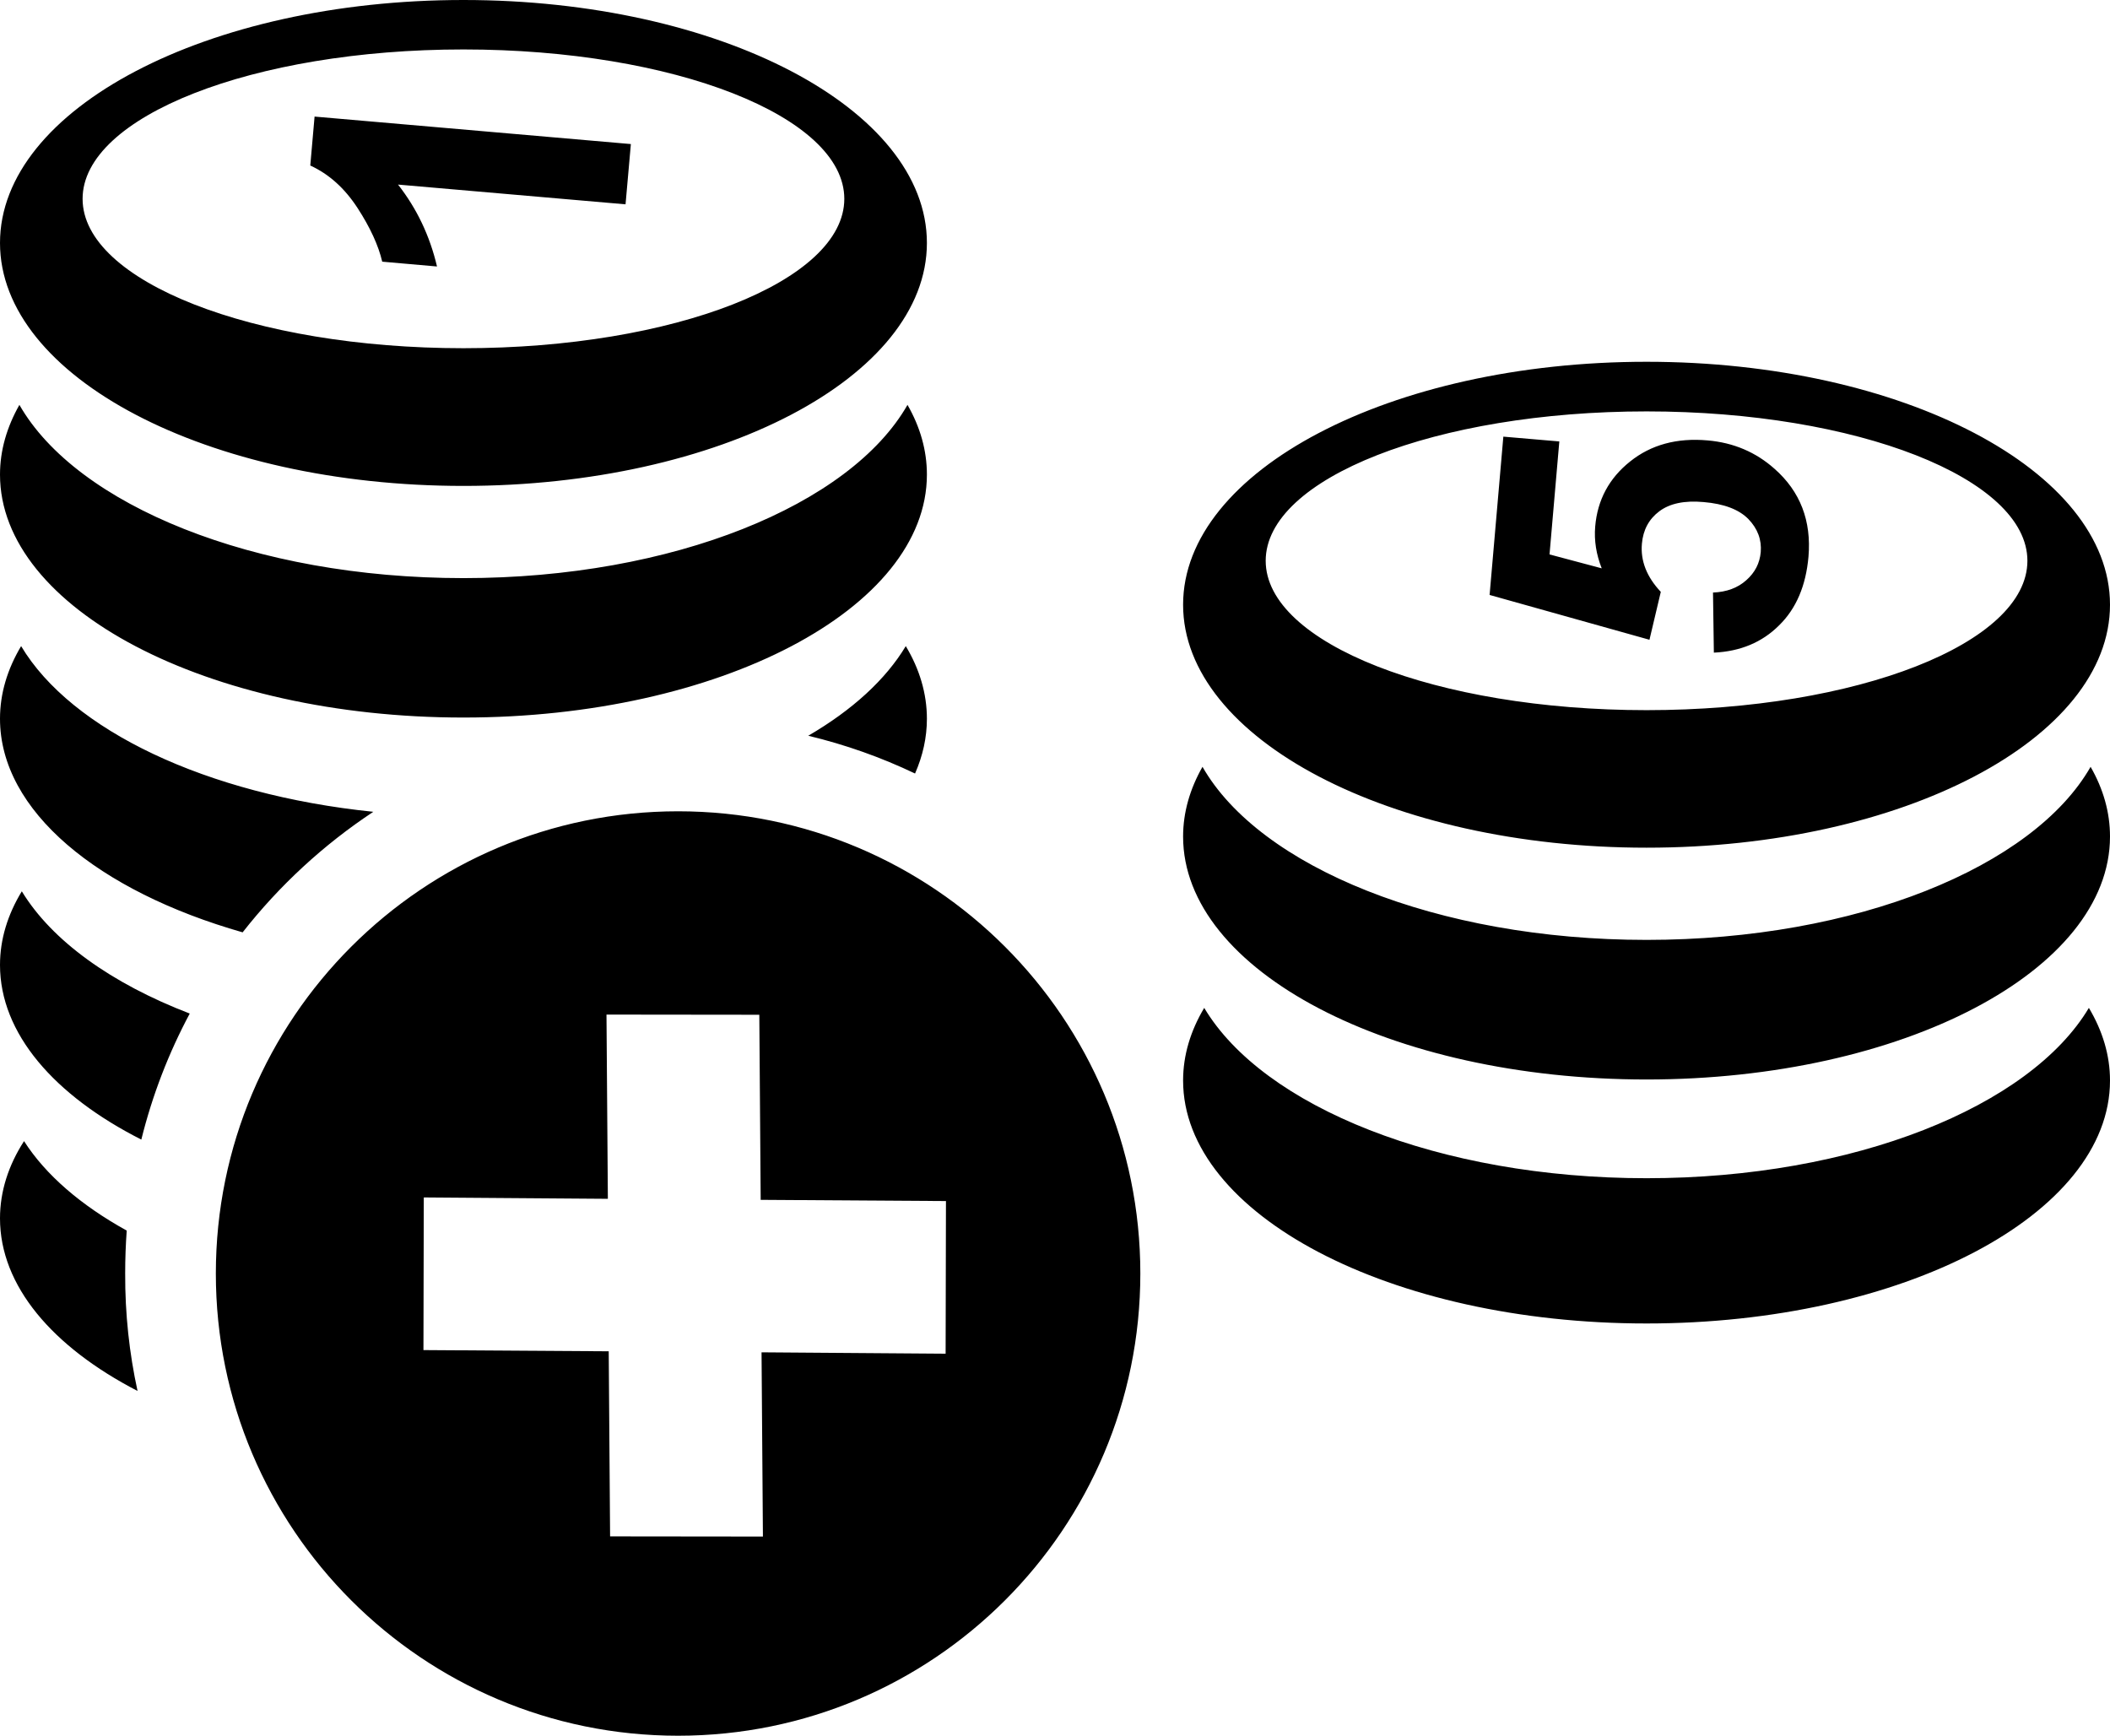
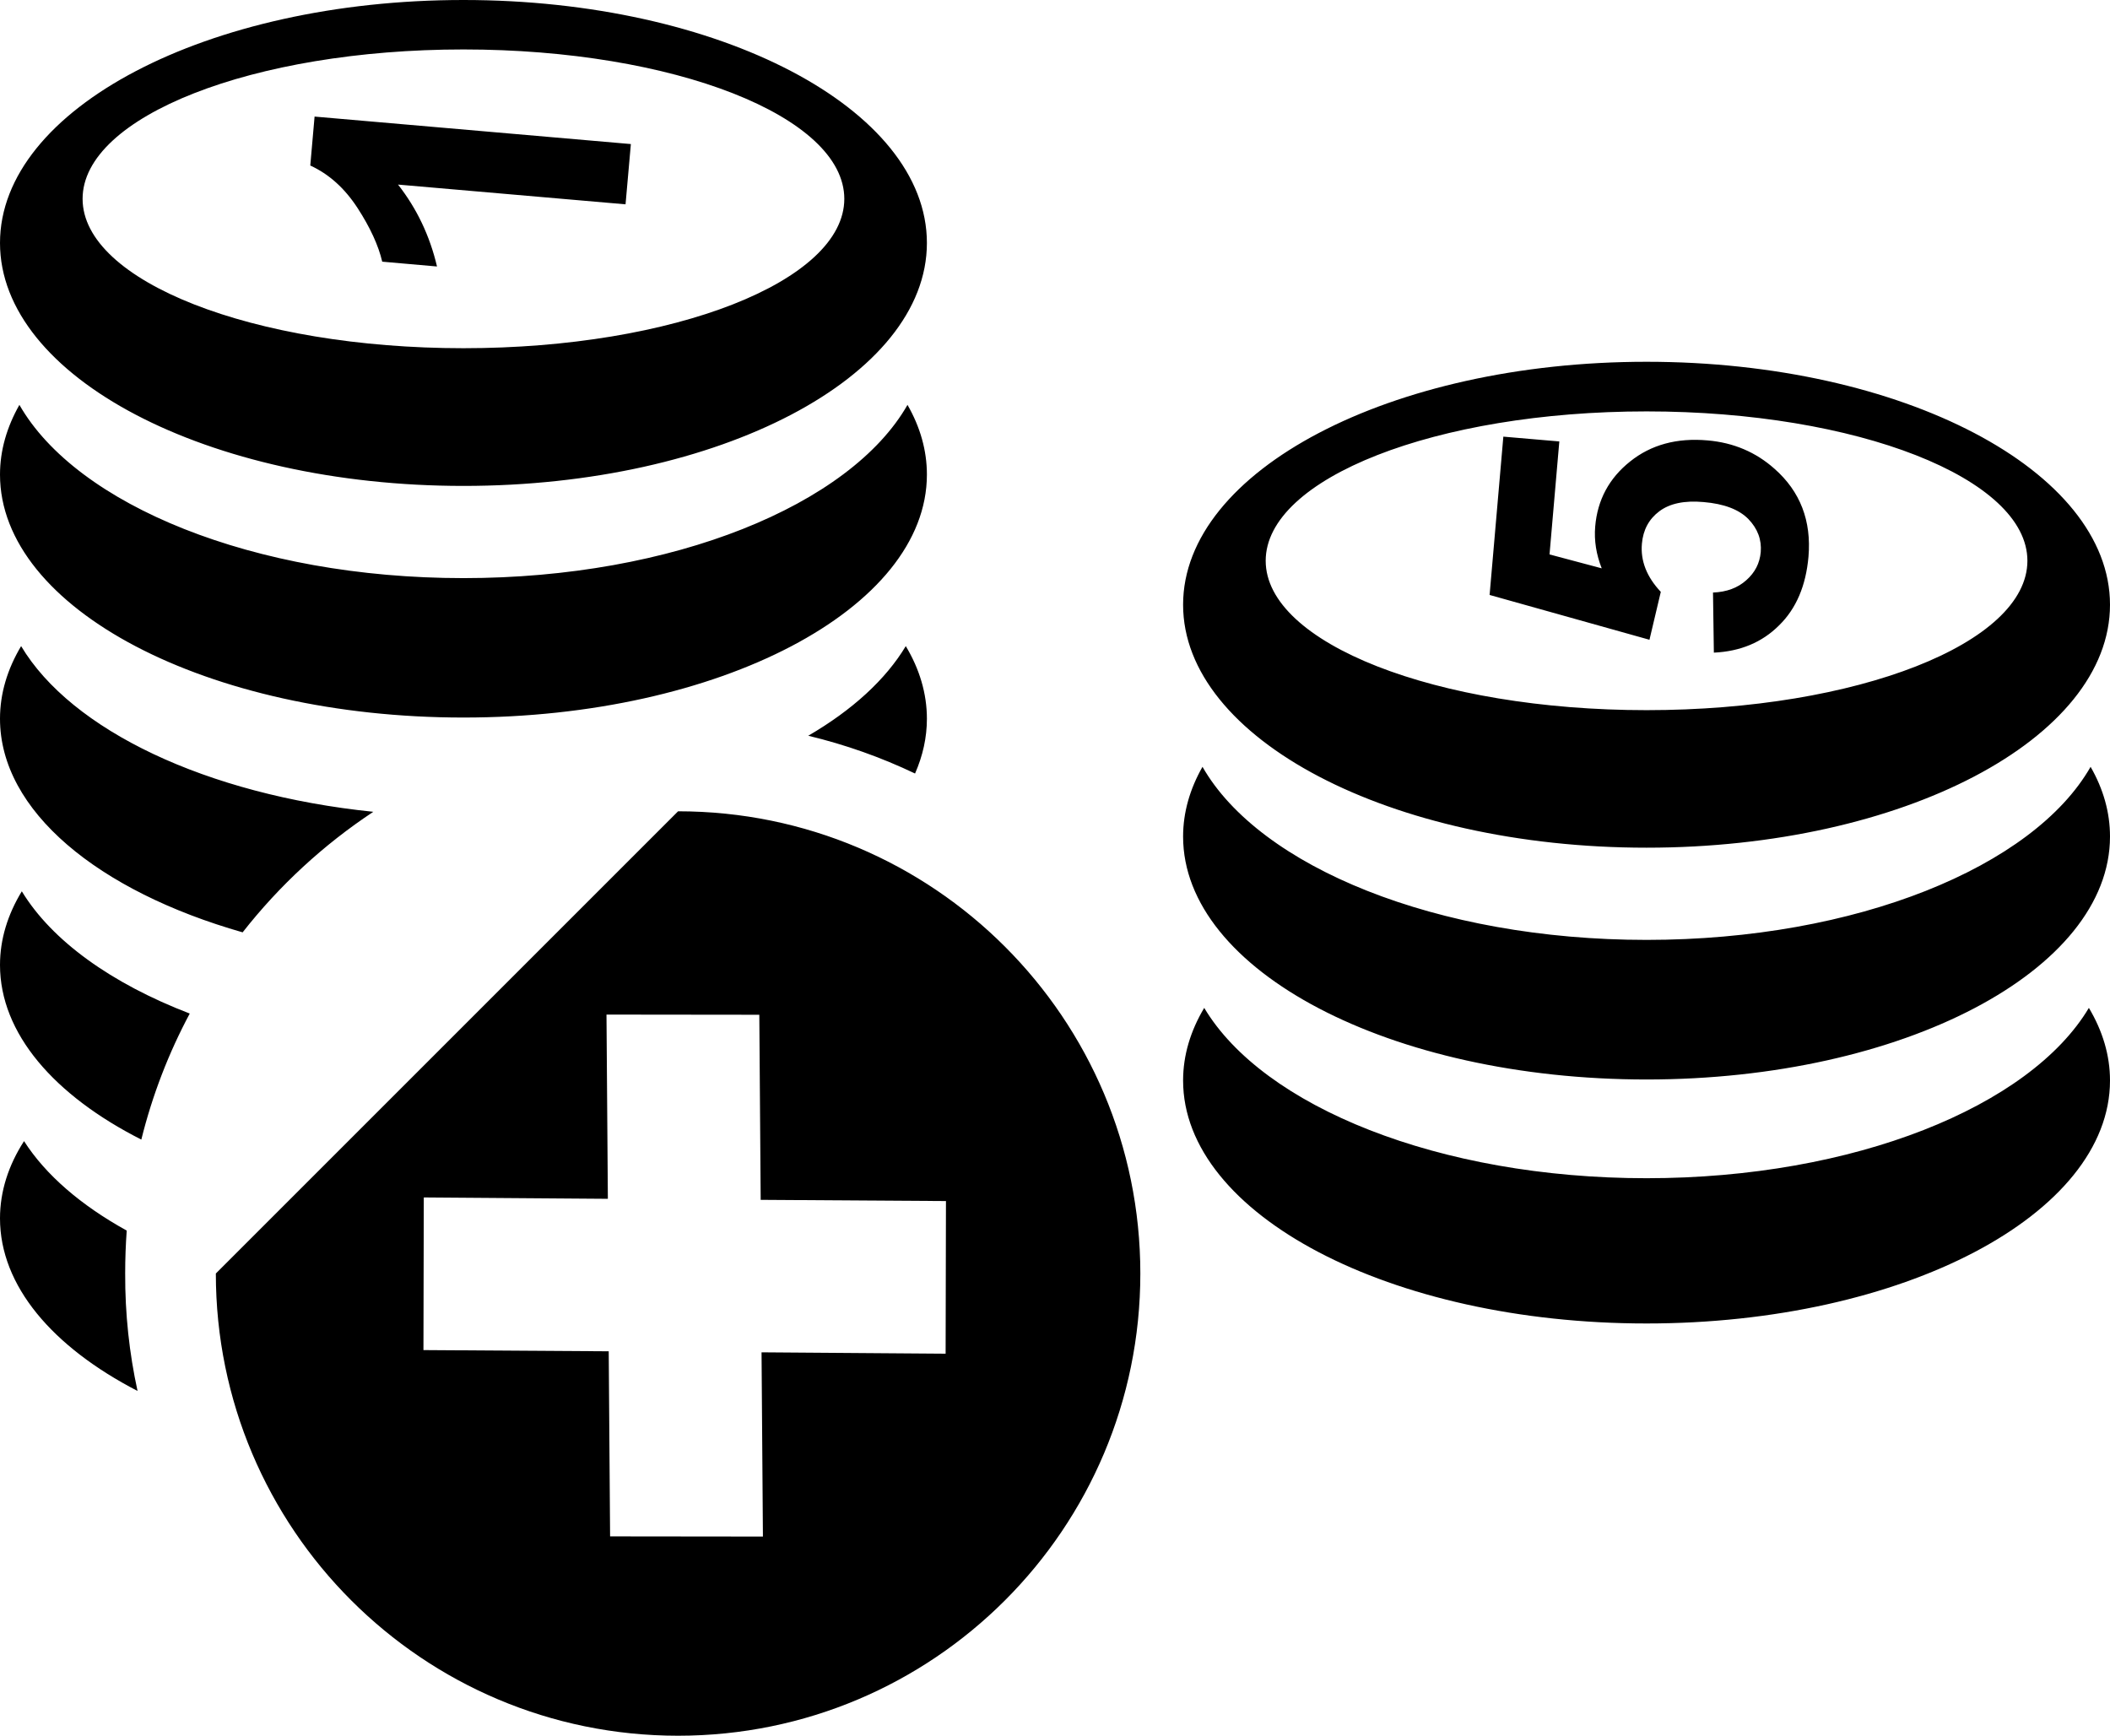
<svg xmlns="http://www.w3.org/2000/svg" version="1.1" id="Layer_1" x="0px" y="0px" viewBox="0 0 122.88 101.09" style="enable-background:new 0 0 122.88 101.09" xml:space="preserve">
  <style type="text/css">.st0{fill-rule:evenodd;clip-rule:evenodd;}</style>
  <g>
-     <path class="st0" d="M52.75,37.63c0.8,1.33,1.23,2.76,1.23,4.23c0,1.1-0.24,2.16-0.69,3.19c-1.97-0.94-4.05-1.68-6.22-2.2 C49.63,41.36,51.58,39.58,52.75,37.63L52.75,37.63L52.75,37.63L52.75,37.63z M35.32,59.09l8.9,0.01l0.08,10.78l10.79,0.07 l-0.02,8.89l-10.72-0.08l0.08,10.73l-8.9-0.01l-0.08-10.78l-10.79-0.07l0.02-8.89l10.72,0.08L35.32,59.09L35.32,59.09L35.32,59.09 L35.32,59.09z M39.49,47.25c14.87,0,26.92,12.05,26.92,26.92c0,14.87-12.05,26.92-26.92,26.92c-14.87,0-26.92-12.05-26.92-26.92 C12.57,59.3,24.63,47.25,39.49,47.25L39.49,47.25L39.49,47.25L39.49,47.25z M14.13,54.3C5.72,51.9,0,47.23,0,41.86 c0-1.47,0.43-2.89,1.23-4.23c2.92,4.89,10.78,8.65,20.51,9.65C18.84,49.2,16.27,51.57,14.13,54.3L14.13,54.3L14.13,54.3L14.13,54.3 z M121.65,58.7c0.8,1.34,1.23,2.76,1.23,4.23c0,7.81-12.09,14.15-26.99,14.15c-14.9,0-26.99-6.34-26.99-14.15 c0-1.47,0.43-2.89,1.23-4.23c3.43,5.75,13.67,9.92,25.76,9.92C107.98,68.62,118.22,64.45,121.65,58.7L121.65,58.7L121.65,58.7 L121.65,58.7z M99.81,38.01l-0.05-3.5c0.79-0.03,1.44-0.27,1.94-0.72c0.51-0.45,0.78-0.99,0.84-1.63c0.06-0.73-0.18-1.37-0.72-1.93 c-0.55-0.56-1.42-0.89-2.61-0.99c-1.11-0.1-1.97,0.08-2.58,0.54c-0.6,0.45-0.94,1.08-1.01,1.88c-0.09,1,0.28,1.94,1.1,2.81 l-0.66,2.79l-9.31-2.61l0.8-9.22l3.26,0.28l-0.57,6.58l3.04,0.81c-0.32-0.81-0.45-1.62-0.38-2.44c0.13-1.54,0.81-2.81,2.03-3.78 c1.22-0.98,2.73-1.39,4.52-1.23c1.5,0.13,2.8,0.68,3.89,1.65c1.5,1.32,2.16,3.03,1.98,5.13c-0.15,1.68-0.71,3.01-1.71,3.99 C102.62,37.41,101.35,37.94,99.81,38.01L99.81,38.01L99.81,38.01L99.81,38.01z M95.89,23.96c12.25,0,22.18,3.9,22.18,8.7 c0,4.81-9.93,8.7-22.18,8.7c-12.25,0-22.18-3.9-22.18-8.7C73.71,27.85,83.64,23.96,95.89,23.96L95.89,23.96L95.89,23.96 L95.89,23.96L95.89,23.96z M95.89,21.07c14.9,0,26.99,6.34,26.99,14.15c0,7.81-12.09,14.15-26.99,14.15 c-14.9,0-26.99-6.34-26.99-14.15C68.9,27.41,80.99,21.07,95.89,21.07L95.89,21.07L95.89,21.07L95.89,21.07z M121.75,44.66 c0.74,1.29,1.13,2.65,1.13,4.06c0,7.81-12.09,14.15-26.99,14.15c-14.9,0-26.99-6.33-26.99-14.15c0-1.41,0.4-2.78,1.13-4.06 c3.33,5.83,13.65,10.08,25.86,10.08C108.1,54.74,118.42,50.49,121.75,44.66L121.75,44.66L121.75,44.66L121.75,44.66L121.75,44.66z M36.74,8.39l-0.31,3.51l-13.25-1.15c1.09,1.39,1.85,2.98,2.27,4.77l-3.19-0.28c-0.22-0.94-0.7-1.99-1.44-3.13 c-0.75-1.15-1.66-1.97-2.75-2.47l0.25-2.85L36.74,8.39L36.74,8.39L36.74,8.39L36.74,8.39L36.74,8.39z M26.99,2.88 c12.25,0,22.18,3.9,22.18,8.7c0,4.8-9.93,8.7-22.18,8.7c-12.25,0-22.18-3.9-22.18-8.7C4.81,6.78,14.74,2.88,26.99,2.88L26.99,2.88 L26.99,2.88L26.99,2.88z M26.99,0c14.9,0,26.99,6.33,26.99,14.15c0,7.81-12.09,14.15-26.99,14.15C12.09,28.3,0,21.96,0,14.15 C0,6.33,12.09,0,26.99,0L26.99,0L26.99,0L26.99,0z M52.85,23.58c0.74,1.29,1.13,2.65,1.13,4.06c0,7.81-12.09,14.15-26.99,14.15 C12.09,41.79,0,35.45,0,27.64c0-1.41,0.4-2.77,1.13-4.06c3.33,5.83,13.65,10.09,25.86,10.09C39.2,33.67,49.52,29.41,52.85,23.58 L52.85,23.58L52.85,23.58L52.85,23.58L52.85,23.58z M8.01,81.01C3.06,78.45,0,74.89,0,70.96c0-1.57,0.49-3.09,1.4-4.5 c1.26,1.97,3.32,3.74,5.98,5.21c-0.06,0.82-0.09,1.65-0.09,2.49C7.28,76.52,7.53,78.81,8.01,81.01L8.01,81.01L8.01,81.01 L8.01,81.01z M8.23,66.37C3.16,63.8,0,60.19,0,56.2c0-1.5,0.45-2.94,1.27-4.29c1.75,2.88,5.22,5.37,9.78,7.12 C9.82,61.33,8.87,63.79,8.23,66.37L8.23,66.37L8.23,66.37L8.23,66.37z" />
+     <path class="st0" d="M52.75,37.63c0.8,1.33,1.23,2.76,1.23,4.23c0,1.1-0.24,2.16-0.69,3.19c-1.97-0.94-4.05-1.68-6.22-2.2 C49.63,41.36,51.58,39.58,52.75,37.63L52.75,37.63L52.75,37.63L52.75,37.63z M35.32,59.09l8.9,0.01l0.08,10.78l10.79,0.07 l-0.02,8.89l-10.72-0.08l0.08,10.73l-8.9-0.01l-0.08-10.78l-10.79-0.07l0.02-8.89l10.72,0.08L35.32,59.09L35.32,59.09L35.32,59.09 L35.32,59.09z M39.49,47.25c14.87,0,26.92,12.05,26.92,26.92c0,14.87-12.05,26.92-26.92,26.92c-14.87,0-26.92-12.05-26.92-26.92 L39.49,47.25L39.49,47.25L39.49,47.25z M14.13,54.3C5.72,51.9,0,47.23,0,41.86 c0-1.47,0.43-2.89,1.23-4.23c2.92,4.89,10.78,8.65,20.51,9.65C18.84,49.2,16.27,51.57,14.13,54.3L14.13,54.3L14.13,54.3L14.13,54.3 z M121.65,58.7c0.8,1.34,1.23,2.76,1.23,4.23c0,7.81-12.09,14.15-26.99,14.15c-14.9,0-26.99-6.34-26.99-14.15 c0-1.47,0.43-2.89,1.23-4.23c3.43,5.75,13.67,9.92,25.76,9.92C107.98,68.62,118.22,64.45,121.65,58.7L121.65,58.7L121.65,58.7 L121.65,58.7z M99.81,38.01l-0.05-3.5c0.79-0.03,1.44-0.27,1.94-0.72c0.51-0.45,0.78-0.99,0.84-1.63c0.06-0.73-0.18-1.37-0.72-1.93 c-0.55-0.56-1.42-0.89-2.61-0.99c-1.11-0.1-1.97,0.08-2.58,0.54c-0.6,0.45-0.94,1.08-1.01,1.88c-0.09,1,0.28,1.94,1.1,2.81 l-0.66,2.79l-9.31-2.61l0.8-9.22l3.26,0.28l-0.57,6.58l3.04,0.81c-0.32-0.81-0.45-1.62-0.38-2.44c0.13-1.54,0.81-2.81,2.03-3.78 c1.22-0.98,2.73-1.39,4.52-1.23c1.5,0.13,2.8,0.68,3.89,1.65c1.5,1.32,2.16,3.03,1.98,5.13c-0.15,1.68-0.71,3.01-1.71,3.99 C102.62,37.41,101.35,37.94,99.81,38.01L99.81,38.01L99.81,38.01L99.81,38.01z M95.89,23.96c12.25,0,22.18,3.9,22.18,8.7 c0,4.81-9.93,8.7-22.18,8.7c-12.25,0-22.18-3.9-22.18-8.7C73.71,27.85,83.64,23.96,95.89,23.96L95.89,23.96L95.89,23.96 L95.89,23.96L95.89,23.96z M95.89,21.07c14.9,0,26.99,6.34,26.99,14.15c0,7.81-12.09,14.15-26.99,14.15 c-14.9,0-26.99-6.34-26.99-14.15C68.9,27.41,80.99,21.07,95.89,21.07L95.89,21.07L95.89,21.07L95.89,21.07z M121.75,44.66 c0.74,1.29,1.13,2.65,1.13,4.06c0,7.81-12.09,14.15-26.99,14.15c-14.9,0-26.99-6.33-26.99-14.15c0-1.41,0.4-2.78,1.13-4.06 c3.33,5.83,13.65,10.08,25.86,10.08C108.1,54.74,118.42,50.49,121.75,44.66L121.75,44.66L121.75,44.66L121.75,44.66L121.75,44.66z M36.74,8.39l-0.31,3.51l-13.25-1.15c1.09,1.39,1.85,2.98,2.27,4.77l-3.19-0.28c-0.22-0.94-0.7-1.99-1.44-3.13 c-0.75-1.15-1.66-1.97-2.75-2.47l0.25-2.85L36.74,8.39L36.74,8.39L36.74,8.39L36.74,8.39L36.74,8.39z M26.99,2.88 c12.25,0,22.18,3.9,22.18,8.7c0,4.8-9.93,8.7-22.18,8.7c-12.25,0-22.18-3.9-22.18-8.7C4.81,6.78,14.74,2.88,26.99,2.88L26.99,2.88 L26.99,2.88L26.99,2.88z M26.99,0c14.9,0,26.99,6.33,26.99,14.15c0,7.81-12.09,14.15-26.99,14.15C12.09,28.3,0,21.96,0,14.15 C0,6.33,12.09,0,26.99,0L26.99,0L26.99,0L26.99,0z M52.85,23.58c0.74,1.29,1.13,2.65,1.13,4.06c0,7.81-12.09,14.15-26.99,14.15 C12.09,41.79,0,35.45,0,27.64c0-1.41,0.4-2.77,1.13-4.06c3.33,5.83,13.65,10.09,25.86,10.09C39.2,33.67,49.52,29.41,52.85,23.58 L52.85,23.58L52.85,23.58L52.85,23.58L52.85,23.58z M8.01,81.01C3.06,78.45,0,74.89,0,70.96c0-1.57,0.49-3.09,1.4-4.5 c1.26,1.97,3.32,3.74,5.98,5.21c-0.06,0.82-0.09,1.65-0.09,2.49C7.28,76.52,7.53,78.81,8.01,81.01L8.01,81.01L8.01,81.01 L8.01,81.01z M8.23,66.37C3.16,63.8,0,60.19,0,56.2c0-1.5,0.45-2.94,1.27-4.29c1.75,2.88,5.22,5.37,9.78,7.12 C9.82,61.33,8.87,63.79,8.23,66.37L8.23,66.37L8.23,66.37L8.23,66.37z" />
  </g>
</svg>